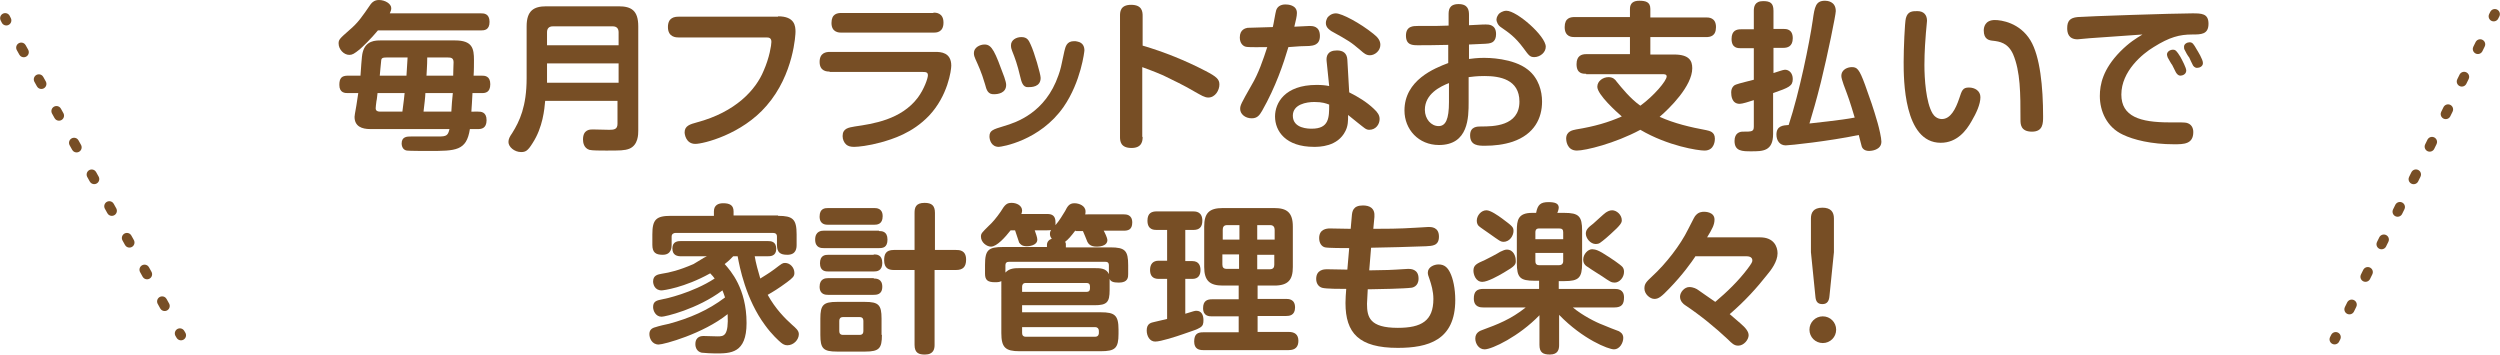
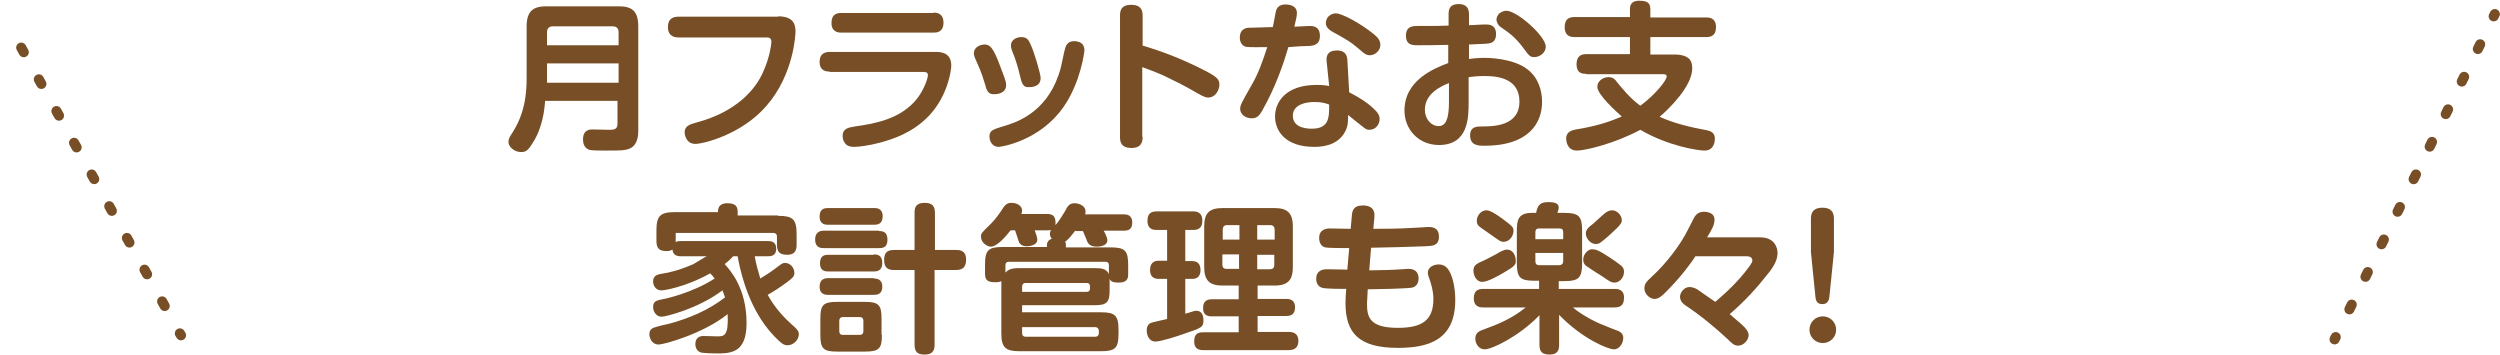
<svg xmlns="http://www.w3.org/2000/svg" version="1.1" id="レイヤー_1" x="0px" y="0px" viewBox="0 0 674.1 95.6" style="enable-background:new 0 0 674.1 95.6;" xml:space="preserve">
  <style type="text/css">
	.st0{fill:#774E25;}
	.st1{fill:none;stroke:#774E25;stroke-width:2.73;stroke-linecap:round;stroke-linejoin:round;}
	.st2{fill:none;stroke:#774E25;stroke-width:2.73;stroke-linecap:round;stroke-linejoin:round;stroke-dasharray:1.398,8.386;}
</style>
  <g>
    <g>
      <g>
-         <path class="st0" d="M129.7,3.6c0.7,0,2.3,0,2.3,2.3c0,2.2-1.4,2.3-2.3,2.3h-27.8c-1.9,2.3-4,4.3-4.9,5.1c-1.5,1.2-2,1.5-2.8,1.5     c-1.5,0-2.9-1.5-2.9-3.1c0-1,0.3-1.3,2.8-3.5c2.5-2.1,3.6-3.8,5.8-7c0.5-0.7,1.2-1.2,2.3-1.2c1.6,0,3.3,1,3.3,2.2     c0,0.5-0.2,1-0.4,1.4H129.7z M128.9,30.1c0.7,0,2.3,0,2.3,2.3s-1.5,2.4-2.3,2.4h-2.2c-0.9,5.9-3.8,5.9-11.1,5.9     c-1,0-5.2,0-5.9-0.1c-1.3-0.2-1.4-1.6-1.4-1.9c0-1.9,1.5-1.9,2.6-1.9c1.2,0,7.2,0,7.5,0c2,0,2.4-0.3,2.8-2H99.8     c-2.2,0-4.2-0.7-4.2-3.3c0-0.4,0.1-0.7,0.5-3.1c0.2-1.3,0.3-2,0.5-3.3h-2.8c-0.7,0-2.3,0-2.3-2.2c0-1.8,0.6-2.5,2.3-2.5h3.4     c0.1-1,0.3-5.4,0.6-6.3c0.8-3.2,3.5-3.2,4.9-3.2h20c4.7,0,5.1,2.2,5.1,5.3c0,0.6,0,3.1-0.1,4.2h2.2c0.7,0,2.3,0,2.3,2.3     c0,2.3-1.4,2.4-2.3,2.4h-2.5c-0.1,2.4-0.2,3.2-0.3,5H128.9z M108.5,30.1c0.4-2.9,0.5-4.1,0.6-5h-7.3c-0.2,1.7-0.2,1.9-0.3,2.2     c-0.1,0.6-0.2,1.8-0.2,1.9c0,0.8,0.7,0.9,1.2,0.9H108.5z M104.4,15.5c-0.9,0-1.5,0-1.6,0.7c0,0.2-0.4,3.8-0.4,4.2h7.2     c0-0.7,0.3-4.1,0.3-4.9H104.4z M121.7,30.1c0.1-1.6,0.2-3.3,0.4-5h-7.4c0,0.8-0.3,3.4-0.5,5H121.7z M115.2,15.5     c0,2.3-0.2,4.4-0.2,4.9h7.2c0-1,0.1-3.3,0.1-3.6c0-1.2-0.7-1.3-1.6-1.3H115.2z" />
        <path class="st0" d="M147,27.2c-0.2,2.2-0.6,7.1-3.4,11.4c-1.3,2.1-1.9,2.4-3.1,2.4c-1.8,0-3.4-1.4-3.4-2.7c0-0.8,0.3-1.4,1-2.4     c2-3.2,3.9-7.2,3.9-14.8V7.1c0-4.2,1.9-5.4,5.3-5.4h19.5c3.4,0,5.3,1.1,5.3,5.4v28.1c0,1,0,3.9-2.4,4.9c-1.3,0.5-2.5,0.5-6.3,0.5     c-1.5,0-3.8,0-4.5-0.2c-1.5-0.5-1.7-2-1.7-2.8c0-2.7,1.9-2.7,2.6-2.7c0.7,0,3.9,0.1,4.5,0.1c1.2,0,2.2-0.1,2.2-1.6v-6.2H147z      M166.8,12.1V8.7c0-1-0.5-1.6-1.6-1.6h-16.1c-1.1,0-1.6,0.6-1.6,1.6v3.5H166.8z M147.5,17.1v5.2h19.3v-5.2H147.5z" />
        <path class="st0" d="M209.8,4.4c4.5,0,4.7,2.6,4.7,4.2c0,0.5-0.4,11.4-7.8,19.9c-6.7,7.8-17.1,10.3-19.2,10.3     c-2.6,0-2.9-2.7-2.9-3.1c0-1.8,1.5-2.2,3.3-2.7c10.5-2.8,15.9-8.8,18-13.9c1.6-3.6,2.1-7,2.1-7.8c0-1.2-0.8-1.2-1.4-1.2H183     c-0.6,0-2.9,0-2.9-2.8c0-2.6,1.8-2.8,2.9-2.8H209.8z" />
        <path class="st0" d="M223.7,19.3c-0.6,0-2.7,0-2.7-2.6c0-2.5,1.8-2.7,2.7-2.7h28.6c1.3,0,4.2,0.1,4.2,3.7c0,1.2-0.9,8.1-6,13.5     c-4.5,4.7-9.8,6.3-13,7.2c-3.3,0.9-6.1,1.2-7.2,1.2c-1,0-1.6-0.2-2.1-0.6c-0.6-0.5-1-1.4-1-2.3c0-2.1,1.6-2.3,3.3-2.6     c4.8-0.7,12.5-1.8,17-7.8c1.7-2.3,2.7-5.2,2.7-6c0-0.8-0.5-0.9-1.4-0.9H223.7z M251.7,3.4c0.6,0,2.7,0,2.7,2.7s-2,2.7-2.7,2.7     h-24.8c-0.6,0-2.7,0-2.7-2.6c0-2.5,1.6-2.7,2.7-2.7H251.7z" />
        <path class="st0" d="M265.6,22.7c-1-3.4-1.8-5-2.6-6.8c-0.2-0.5-0.4-0.9-0.4-1.6c0-1.5,1.6-2.3,2.9-2.3c2,0,2.8,2,5.3,8.8     c0.3,1,0.5,1.5,0.5,2.1c0,2.2-2.2,2.5-3.2,2.5C266.4,25.5,266,24.3,265.6,22.7z M292.4,13.6c0,0.2-0.9,8.4-5.6,15.2     c-6.4,9.2-16.8,10.8-17.5,10.8c-2,0-2.5-1.9-2.5-2.8c0-1.6,0.9-1.9,3.9-2.8c3.4-1,11.2-3.6,14.7-13.7c0.6-1.7,0.7-2.2,1.6-6.5     c0.3-1.2,0.6-2.7,2.6-2.7c0.3,0,0.6,0,0.9,0.1C292.1,11.5,292.4,12.7,292.4,13.6z M275.1,20.7c-0.8-3.4-1.4-5-2.2-7     c-0.2-0.5-0.3-0.9-0.3-1.5c0-1.4,1.4-2.2,2.8-2.2c1.6,0,2,0.9,2.5,2c1,2.1,2.7,8,2.7,9c0,2.5-2.5,2.5-3.4,2.5     C275.8,23.6,275.4,22,275.1,20.7z" />
        <path class="st0" d="M308.1,36.9c0,1-0.1,3-3,3c-3,0-3.1-1.9-3.1-3V4.3c0-1,0-3,3-3s3.1,1.9,3.1,3v8c5.8,1.7,11.5,4,16.9,6.8     c3.1,1.6,3.8,2.3,3.8,3.7c0,1.5-1.1,3.5-3,3.5c-1,0-1.9-0.6-3.7-1.6c-2.5-1.5-6-3.2-8.5-4.4c-2.8-1.2-4.3-1.7-5.6-2.2V36.9z" />
        <path class="st0" d="M340.3,29.9c-0.7,1.2-1.3,2-2.8,2c-1.8,0-3.1-1.2-3.1-2.5c0-1,0.2-1.4,3.1-6.5c1.8-3,3.1-6.8,4.2-10.2     c-1.2,0-5.1,0.1-5.8-0.1c-0.8-0.2-1.6-1-1.6-2.5c0-2.2,1.6-2.5,2.1-2.6c0.3,0,6-0.2,6.8-0.2c0.2-0.7,0.7-3.9,0.9-4.5     c0.3-1,1.2-1.6,2.5-1.6c0.6,0,3.1,0.1,3.1,2.3c0,0.9-0.3,2-0.7,3.7c0.4,0,4-0.2,4.1-0.2c0.8,0,2.8,0,2.8,2.7     c0,2.5-1.9,2.6-2.9,2.7c-1.2,0-3.4,0.1-5.6,0.3C346.1,17.1,344,23.4,340.3,29.9z M357.7,16.4c-0.1-1.2,0.2-2.8,2.8-2.8     c1.6,0,2.7,0.7,2.8,2.5l0.5,8.8c2.4,1.2,4.7,2.6,6.6,4.4c1.1,1,1.6,1.8,1.6,2.8c0,1.4-1,2.9-2.8,2.9c-0.9,0-1.3-0.5-3.1-1.9     c-1.7-1.4-1.9-1.5-2.6-2.1c0,1.6,0,2.9-0.7,4.3c-2.1,4.3-7.1,4.3-8.5,4.3c-7.6,0-10.5-4.2-10.5-8.2c0-3.6,2.6-8.5,11.2-8.5     c1.4,0,2.4,0.1,3.4,0.3L357.7,16.4z M354.4,27.5c-2.1,0-5.8,0.6-5.8,3.7c0,3.5,4.3,3.5,5.1,3.5c4.7,0,4.7-3,4.7-6.5     C357.6,27.9,356.6,27.5,354.4,27.5z M360.2,3.6c1.6,0,6.5,2.6,10.1,5.5c1.3,1,1.9,1.9,1.9,3c0,1.6-1.5,2.8-2.8,2.8     c-1,0-1.6-0.5-2.5-1.3c-2.7-2.3-3.2-2.6-7.9-5.2c-0.4-0.3-1.5-0.9-1.5-2.2c0-0.6,0.3-1.2,0.4-1.4C358.1,4.5,358.9,3.6,360.2,3.6z     " />
        <path class="st0" d="M396.1,15.9c0.8-0.1,2.2-0.3,4.1-0.3c0.8,0,7.8,0,11.8,3.2c2.9,2.3,3.8,5.8,3.8,8.6c0,4.5-2.1,8.8-7.9,10.8     c-2.4,0.8-5,1.1-7.5,1.1c-1.7,0-4,0-4-2.8c0-2.4,1.9-2.4,3-2.4c3.1,0,10.3,0,10.3-6.7c0-6-5.3-6.9-9.4-6.9     c-2.3,0-3.3,0.2-4.3,0.3v6.7c0,4.1,0,11.6-8,11.6c-5.5,0-9.3-4.2-9.3-9.3c0-8.2,8.1-11.4,11.8-12.8v-4.9c-2.6,0.1-8,0.1-8.1,0.1     c-1.5,0-3.3,0-3.3-2.6c0-2.6,2-2.6,3.2-2.6c5.2,0,5.8,0,8.3-0.1V4c0-1.1,0-2.9,2.7-2.9c2.6,0,2.8,1.7,2.8,2.9v2.8     c3.7-0.2,4.1-0.2,4.5-0.2c0.8,0,2.8,0,2.8,2.6c0,1.9-1.1,2.3-1.5,2.4c-0.6,0.2-1.1,0.2-5.8,0.4V15.9z M390.7,22.4     c-2.3,0.9-6.5,2.9-6.5,7.2c0,2.5,1.7,4.4,3.7,4.4c1.9,0,2.8-1.8,2.8-6.5V22.4z M406.2,2.9c2.8,0,10.6,6.8,10.6,9.7     c0,1.6-1.6,2.8-3.1,2.8c-1.2,0-1.5-0.5-2.9-2.4c-2.3-3.1-4-4.2-6-5.6c-1-0.6-1.3-1.7-1.3-2.1c0-0.7,0.5-1.4,0.7-1.6     C404.4,3.5,405.2,2.9,406.2,2.9z" />
        <path class="st0" d="M427.7,19.9c-0.9,0-2.6,0-2.6-2.6c0-2.3,1.4-2.7,2.6-2.7h11.8V10h-14.9c-0.7,0-2.7,0-2.7-2.7     c0-2.5,1.6-2.7,2.7-2.7h14.9V2.4c0-1.6,1-2.2,2.5-2.2c1.7,0,3,0.3,3,2.2v2.3h15c0.7,0,2.7,0,2.7,2.6c0,2.5-1.6,2.7-2.7,2.7h-15     v4.7h6.4c4.1,0,4.9,1.7,4.9,3.7c0,4.8-6.1,10.8-8.8,13.1c4,1.8,8.3,2.8,12.6,3.6c0.8,0.2,2.3,0.4,2.3,2.3c0,0.3,0,3.2-2.8,3.2     c-1.7,0-9.8-1.2-17.3-5.6c-6.9,3.7-14.8,5.6-17.1,5.6c-2.8,0-2.9-2.9-2.9-3.2c0-2,1.7-2.3,2.7-2.5c4.9-0.8,8.7-1.9,12.3-3.5     c-1.4-1.2-6.6-5.9-6.6-8c0-1.6,1.6-2.6,3-2.6c1.2,0,1.8,0.6,2.2,1.2c1.3,1.6,3.7,4.6,6.4,6.5c3.6-2.6,7.1-6.7,7.1-7.9     c0-0.6-0.7-0.6-1.1-0.6H427.7z" />
-         <path class="st0" d="M478.1,36.1c0,4.7-2.8,4.7-5.9,4.7c-2.4,0-4.5,0-4.5-2.8c0-2.2,1.5-2.5,2.2-2.5c2.5,0,3,0,3-1.4v-7.1     c-1.2,0.4-3.1,1-3.8,1c-2.2,0-2.3-2.3-2.3-3.1c0-1.4,0.9-2,1.3-2.1c0.7-0.3,4.1-1.1,4.8-1.3V13h-3.5c-0.8,0-2.5,0-2.5-2.5     c0-2.3,1.4-2.6,2.5-2.6h3.5V2.9c0-1,0.2-2.6,2.5-2.6c1.9,0,2.8,0.5,2.8,2.6v4.9h2.7c0.7,0,2.5,0,2.5,2.5c0,2.3-1.5,2.6-2.5,2.6     h-2.7v6.8c1-0.3,2.6-0.9,3.1-0.9c1.1,0,2.1,0.9,2.1,2.5c0,1.9-1,2.3-5.3,3.8V36.1z M488.8,5.4c0.5-3.6,0.8-5.2,3.3-5.2     c0.5,0,2.9,0.1,2.9,2.8c0,1-2.2,11.8-4,19.1c-1.4,5.6-2.1,7.8-3.1,11.2c0.7-0.1,8.7-0.9,12.2-1.6c-0.2-0.7-1.4-4.7-2.1-6.5     c-0.4-1.1-1.5-3.8-1.5-4.7c0-1.9,1.9-2.4,2.8-2.4c1.4,0,2,0.4,3.6,4.8c1.4,3.9,2.2,6.1,3.4,10.3c0.4,1.4,1,4,1,5     c0,2.3-2.8,2.5-3.3,2.5c-1.5,0-1.9-0.9-2-1.2c-0.1-0.2-0.4-1.7-0.8-3.1c-8.2,1.7-18.7,2.8-19.7,2.8c-1.6,0-2.5-1.3-2.5-2.9     c0-2.4,1.8-2.5,3.3-2.6C485.2,24.9,487.9,11.6,488.8,5.4z" />
-         <path class="st0" d="M519.6,5.6c0,0.6-0.3,2.8-0.3,3.3c-0.1,1.2-0.4,4.9-0.4,8.6c0,3.7,0.4,10.1,2.2,13.1     c0.4,0.7,1.3,1.5,2.5,1.5c2.3,0,3.7-2.6,4.7-5.6c0.7-2.1,0.9-2.9,2.6-2.9c1.6,0,3.1,0.9,3.1,2.6c0,1.9-1.1,4.3-2.4,6.5     c-1.4,2.5-3.9,5.8-8.3,5.8c-10,0-10-17.2-10-21.8c0-3.5,0.3-10.7,0.6-11.8c0.5-1.9,1.8-1.9,3.1-1.9C518.7,3,519.6,4,519.6,5.6z      M544.8,32.3c0-7.1,0-13-2-17.7c-1.4-3.1-3.7-3.4-5.3-3.6c-1.1-0.1-2.6-0.3-2.6-2.8c0-0.8,0.3-2.8,3-2.8c1.7,0,6.7,0.7,9.6,5.5     c2.6,4.3,3.4,12.6,3.4,20.5c0,1.8,0,4.1-3,4.1C544.8,35.5,544.8,33.4,544.8,32.3z" />
-         <path class="st0" d="M563.5,10.3c-0.5,0-2.8,0.3-3.3,0.3c-2.5,0-2.8-1.8-2.8-3c0-1.9,0.7-2.8,2.8-3c2.2-0.2,26.3-1,30.9-1     c2.5,0,4.4,0,4.4,2.8c0,2.9-2,2.9-4.4,2.9c-3.4,0-6.1,0.7-10.4,3.4c-3,1.8-8.7,6.5-8.7,12.8c0,5.9,5,7.5,13,7.5     c3.4,0,3.8,0,4.5,0.1c1.4,0.3,1.9,1.4,1.9,2.5c0,3.3-2.6,3.3-5.2,3.3c-6.1,0-10.9-1.2-13.8-2.6c-4.3-2-6.2-6.3-6.2-10.4     c0-3.1,0.8-7.2,5.5-12c2.5-2.5,4.2-3.5,6-4.6C573,9.6,568.3,10,563.5,10.3z M584.5,15.5c-0.1-0.3-0.2-0.6-0.2-0.8     c0-0.8,0.9-1.3,1.6-1.3c0.7,0,1,0.3,2,1.9c0.5,0.9,1.6,3,1.6,3.7c0,1.1-1.1,1.4-1.6,1.4s-0.9-0.4-1.2-0.9c-0.3-0.6-0.7-1.4-1-2     C585.4,17.2,584.7,15.8,584.5,15.5z M589.1,13.5c-0.2-0.3-0.2-0.6-0.2-0.9c0-0.8,0.9-1.2,1.5-1.2c0.8,0,1.1,0.5,1.9,1.9     c0.3,0.5,1.7,2.7,1.7,3.7c0,0.9-0.9,1.3-1.6,1.3c-0.6,0-1-0.5-1.1-0.7c-0.2-0.3-0.9-1.9-1-2.1C590,15.2,589.2,13.8,589.1,13.5z" />
-         <path class="st0" d="M203.5,69.1c0.3,1.8,0.9,4,1.5,6c0.9-0.6,2.2-1.3,3.8-2.5c2.1-1.6,2.2-1.7,2.9-1.7c1.3,0,2.5,1.2,2.5,2.7     c0,0.9-0.4,1.3-2,2.5c-2.3,1.7-3.8,2.6-5.2,3.4c2.1,3.8,4.7,6.4,6.6,8.1c0.9,0.8,1.8,1.5,1.8,2.5c0,1.5-1.4,3-3.1,3     c-0.7,0-1.2-0.3-1.7-0.7c-0.6-0.5-2.5-2.2-4.3-4.7c-5.2-7-6.9-15.8-7.4-18.6h-1.2c-0.5,0.5-1,1.1-2.3,2.1     c1.6,1.8,5.9,6.6,5.9,15.9c0,8.2-4.3,8.2-8.4,8.2c-0.7,0-3.1-0.1-3.7-0.2c-1.3-0.3-1.7-1.4-1.7-2.3c0-2.2,1.8-2.2,2.2-2.2     c0.5,0,3.2,0.1,3.8,0.1c1.7,0,3-0.1,2.7-6c-6.6,5.3-17.2,8.2-18.6,8.2c-1.8,0-2.5-1.7-2.5-2.8c0-0.9,0.4-1.6,1.7-1.9     c0.5-0.2,3-0.8,3.6-0.9c5.5-1.5,10.5-3.6,15.1-7.1c-0.3-0.9-0.5-1.4-0.7-1.9c-6.8,5.1-15.5,7.1-16.4,7.1c-1.6,0-2.3-1.6-2.3-2.6     c0-1.6,1-1.8,2.5-2.1c0.7-0.1,8.1-1.7,14.1-5.6c-0.3-0.4-0.6-0.8-1.2-1.4c-7,3.9-12.7,4.6-13.1,4.6c-1.9,0-2.3-1.7-2.3-2.4     c0-1.7,1.3-1.9,2.4-2.1c2-0.3,4.6-0.9,8.5-2.6c0.6-0.3,3-1.9,3.6-2.1h-7c-0.9,0-2.3-0.2-2.3-2.1c0-2,1.6-2,2.4-2h23.3     c0.9,0,2.3,0.1,2.3,2.1c0,2-1.6,2-2.3,2H203.5z M209.8,58.2c4,0,5,0.9,5,5v2.8c0,0.9-0.1,2.7-2.5,2.7c-1.9,0-2.8-0.6-2.8-2.7     v-2.2c0-0.7-0.4-1-1.1-1h-26.2c-0.6,0-1.1,0.3-1.1,1v2.2c0,0.8-0.1,2.7-2.4,2.7c-1.9,0-2.8-0.6-2.8-2.7v-2.8c0-4,1-5,5-5h11.6V57     c0-1.7,1.2-2.2,2.5-2.2c1.7,0,2.8,0.5,2.8,2.2v1.1H209.8z" />
+         <path class="st0" d="M203.5,69.1c0.3,1.8,0.9,4,1.5,6c0.9-0.6,2.2-1.3,3.8-2.5c2.1-1.6,2.2-1.7,2.9-1.7c1.3,0,2.5,1.2,2.5,2.7     c0,0.9-0.4,1.3-2,2.5c-2.3,1.7-3.8,2.6-5.2,3.4c2.1,3.8,4.7,6.4,6.6,8.1c0.9,0.8,1.8,1.5,1.8,2.5c0,1.5-1.4,3-3.1,3     c-0.7,0-1.2-0.3-1.7-0.7c-0.6-0.5-2.5-2.2-4.3-4.7c-5.2-7-6.9-15.8-7.4-18.6h-1.2c-0.5,0.5-1,1.1-2.3,2.1     c1.6,1.8,5.9,6.6,5.9,15.9c0,8.2-4.3,8.2-8.4,8.2c-0.7,0-3.1-0.1-3.7-0.2c-1.3-0.3-1.7-1.4-1.7-2.3c0-2.2,1.8-2.2,2.2-2.2     c0.5,0,3.2,0.1,3.8,0.1c1.7,0,3-0.1,2.7-6c-6.6,5.3-17.2,8.2-18.6,8.2c-1.8,0-2.5-1.7-2.5-2.8c0-0.9,0.4-1.6,1.7-1.9     c0.5-0.2,3-0.8,3.6-0.9c5.5-1.5,10.5-3.6,15.1-7.1c-0.3-0.9-0.5-1.4-0.7-1.9c-6.8,5.1-15.5,7.1-16.4,7.1c-1.6,0-2.3-1.6-2.3-2.6     c0-1.6,1-1.8,2.5-2.1c0.7-0.1,8.1-1.7,14.1-5.6c-0.3-0.4-0.6-0.8-1.2-1.4c-7,3.9-12.7,4.6-13.1,4.6c-1.9,0-2.3-1.7-2.3-2.4     c0-1.7,1.3-1.9,2.4-2.1c2-0.3,4.6-0.9,8.5-2.6c0.6-0.3,3-1.9,3.6-2.1h-7c-0.9,0-2.3-0.2-2.3-2.1c0-2,1.6-2,2.4-2h23.3     c0.9,0,2.3,0.1,2.3,2.1c0,2-1.6,2-2.3,2H203.5z M209.8,58.2c4,0,5,0.9,5,5v2.8c0,0.9-0.1,2.7-2.5,2.7c-1.9,0-2.8-0.6-2.8-2.7     v-2.2c0-0.7-0.4-1-1.1-1h-26.2v2.2c0,0.8-0.1,2.7-2.4,2.7c-1.9,0-2.8-0.6-2.8-2.7v-2.8c0-4,1-5,5-5h11.6V57     c0-1.7,1.2-2.2,2.5-2.2c1.7,0,2.8,0.5,2.8,2.2v1.1H209.8z" />
        <path class="st0" d="M237,62.3c0.7,0,2.3,0,2.3,2.3c0,2.2-1.3,2.3-2.3,2.3h-14.9c-0.6,0-2.3,0-2.3-2.3c0-2.3,1.7-2.4,2.3-2.4H237     z M235.7,56.1c0.6,0,2.3,0,2.3,2.2c0,2.2-1.5,2.3-2.3,2.3h-12.4c-0.6,0-2.3,0-2.3-2.2c0-2.2,1.4-2.3,2.3-2.3H235.7z M235.6,68.6     c0.7,0,2.3,0,2.3,2.3c0,2.2-1.5,2.3-2.3,2.3h-12.2c-0.7,0-2.3,0-2.3-2.2c0-2.2,1.4-2.3,2.3-2.3H235.6z M235.6,75.1     c0.6,0,2.3,0,2.3,2.2c0,2.2-1.6,2.2-2.4,2.2h-12.2c-0.6,0-2.3,0-2.3-2.2c0-2.2,1.6-2.3,2.3-2.3H235.6z M237.8,90.3     c0,3.6-0.7,4.5-4.5,4.5h-7.6c-3.7,0-4.5-0.8-4.5-4.5v-4.4c0-3.7,0.8-4.5,4.5-4.5h7.5c3.7,0,4.5,0.8,4.5,4.5V90.3z M232.8,86.5     c0-0.6-0.3-1-1-1h-4.5c-0.7,0-1,0.4-1,1v2.8c0,0.6,0.3,1,1,1h4.5c0.7,0,1-0.4,1-1V86.5z M257.8,67.4c0.8,0,2.7,0,2.7,2.6     c0,2-0.9,2.8-2.7,2.8h-5.8V93c0,1-0.2,2.6-2.6,2.6c-1.5,0-2.8-0.3-2.8-2.6V72.8H241c-1.3,0-2.6-0.4-2.6-2.6     c0-1.6,0.4-2.8,2.6-2.8h5.6v-10c0-1.4,0.3-2.7,2.7-2.7c1.9,0,2.8,0.7,2.8,2.7v10H257.8z" />
        <path class="st0" d="M290,62.1c-1.2,1.6-2,2.5-2.8,3.1c0.2,0.3,0.2,0.4,0.2,0.8v0.7h12c4,0,4.8,0.9,4.8,4.8v2.4     c0,0.8,0,2.3-2.5,2.3c-1.6,0-2.2-0.3-2.5-1c0,0.4,0,0.9,0,1.3v1.7c0,3.3-0.7,4.1-4.1,4.1h-19.5v1.9h21.2c3.8,0,4.8,0.8,4.8,4.7     v1.1c0,3.9-0.9,4.7-4.8,4.7h-21.9c-3.8,0-4.9-1-4.9-4.9V77.2c0-0.8,0-1,0-1.4c-0.4,0.2-0.7,0.3-1.7,0.3c-2,0-2.7-0.6-2.7-2.3     v-2.4c0-4,0.9-4.8,4.9-4.8h11.8V66c0-0.7,0.5-1.4,1.3-1.6c-0.2-0.3-0.5-0.7-0.5-1.3c0-0.6,0.2-0.9,0.3-1.1     c-0.4,0.1-0.5,0.1-1.1,0.1H279c0.3,0.9,0.7,1.9,0.7,2.5c0,1.7-2.5,1.8-2.8,1.8c-1.4,0-1.8-0.6-2.1-1c-0.1-0.2-0.9-2.8-1.1-3.3     h-1.2c-1.4,1.8-3.7,4.4-5.3,4.4c-1.1,0-2.7-1.1-2.7-2.7c0-0.9,0.3-1.1,2.2-3c0.8-0.7,2-2.1,3.1-3.7c1.2-2,1.7-2.4,3-2.4     c1.3,0,2.8,0.7,2.8,2.1c0,0.3-0.1,0.6-0.2,0.9h7c1.2,0,2.2,0.4,2.2,2.2c0,0.4,0,0.6,0,0.8c0.9-1,2.2-3.1,2.6-3.8     c0.6-1.2,1.1-2.1,2.5-2.1c1.3,0,3,0.7,3,2.2c0,0.3,0,0.6-0.1,0.8H303c0.6,0,2.3,0,2.3,2.2c0,2-1.2,2.2-2.3,2.2h-5.4     c0.3,0.5,1,2,1,2.5c0,1.8-2.5,1.8-2.9,1.8c-1.6,0-2.2-0.7-2.5-1.3c-0.2-0.5-1-2.5-1.2-2.9H290z M295.1,72.3c1.5,0,3.2,0,3.9,1.6     v-2.4c0-0.5-0.2-0.9-0.9-0.9h-26.1c-0.6,0-0.9,0.3-0.9,0.9v2c1.1-1.2,2.5-1.2,4-1.2H295.1z M275.6,78.7h17.4     c0.6,0,0.9-0.3,0.9-0.9v-0.6c0-0.6-0.3-0.9-0.9-0.9h-16.4c-0.7,0-1,0.4-1,1V78.7z M275.6,88.1v1.7c0,0.6,0.3,1,1,1h18.7     c1,0,1-0.9,1-1v-0.6c0-0.6-0.4-1-1-1H275.6z" />
        <path class="st0" d="M314.7,75.2h-2.3c-1.6,0-2.3-0.9-2.3-2.4c0-1.6,0.8-2.5,2.3-2.5h2.3V62h-2.8c-0.7,0-2.5,0-2.5-2.5     c0-2.1,1.2-2.5,2.5-2.5h9.8c0.6,0,2.5,0,2.5,2.5c0,1.7-0.8,2.5-2.4,2.5h-2.2v8.4h1.9c1.8,0,2.2,1.3,2.2,2.4     c0,1.4-0.6,2.4-2.2,2.4h-1.9v9.4c2.3-0.7,2.5-0.8,3-0.8c1.4,0,1.9,1.2,1.9,2.5c0,2-0.5,2.1-5.5,3.8c-1.7,0.6-6,2-7.5,2     c-1.5,0-2.3-1.5-2.3-3c0-1.9,1.2-2.1,2.1-2.3c0.9-0.2,2.6-0.6,3.4-0.8V75.2z M339.1,80.6h7.7c0.6,0,2.4,0,2.4,2.3     c0,2.2-1.6,2.3-2.4,2.3h-7.7v4.3h8.4c1.6,0,2.6,0.7,2.6,2.4c0,1.6-0.8,2.5-2.6,2.5h-23.1c-1.1,0-2.4-0.3-2.4-2.3     c0-2.1,1-2.5,2.4-2.5h9.6v-4.3h-7.2c-0.7,0-2.4,0-2.4-2.2c0-2,1.1-2.4,2.4-2.4h7.2V77h-4.3c-3.5,0-5-1.3-5-5V61.1     c0-3.6,1.3-5,5-5h13.9c3.4,0,5,1.2,5,5V72c0,3.4-1.2,5-5,5h-4.5V80.6z M334.2,64.6v-3.9h-3.3c-1,0-1.2,0.6-1.2,1.3v2.6H334.2z      M334.2,68.6h-4.6v2.7c0,0.8,0.3,1.2,1.2,1.2h3.3V68.6z M339,64.6h4.7V62c0-0.7-0.3-1.3-1.2-1.3H339V64.6z M339,68.6v4h3.4     c0.9,0,1.2-0.5,1.2-1.2v-2.7H339z" />
        <path class="st0" d="M369.2,72.9c5.6-0.1,5.6-0.1,7.2-0.2c0.5,0,2.8-0.2,3.3-0.2c0.6,0,2.8,0,2.8,2.6c0,2.2-1.7,2.5-2.1,2.5     c-1.2,0.2-9,0.4-11,0.4h-0.6c-0.1,2-0.2,3.4-0.2,3.9c0,3.6,0.7,6.5,8.3,6.5c6.4,0,9.6-1.9,9.6-7.8c0-2.1-0.6-4-1-5.2     c-0.4-1.1-0.5-1.4-0.5-1.9c0-1.5,1.7-2.2,2.9-2.2c1.7,0,2.5,1,3.1,2.2c0.8,1.6,1.4,4.3,1.4,7.4c0,10.9-7.4,12.9-15.5,12.9     c-10.5,0-14.1-4-14.1-12.1c0-0.9,0.1-2.8,0.2-3.8c-1.4,0-5.5,0-6.5-0.3c-1-0.3-1.6-1.2-1.6-2.4c0-2.5,2.2-2.6,2.8-2.6     c1.6,0,4.1,0.1,5.6,0.1l0.5-5.8c-1.4,0-5.6,0-6.5-0.2c-0.9-0.2-1.6-1.1-1.6-2.5c0-2.4,2-2.6,2.9-2.6c0.9,0,4.9,0.1,5.6,0.1     l0.3-3.4c0.1-1.3,0.3-2.9,3-2.9c1.8,0,3.3,0.7,3.1,3.1l-0.3,3.2c3.1,0,6.8,0,11.5-0.3c0.5,0,3-0.2,3.4-0.2c0.7,0,2.8,0,2.8,2.6     c0,2.5-1.8,2.5-3.5,2.6c-4.9,0.2-9.9,0.3-14.8,0.4L369.2,72.9z" />
        <path class="st0" d="M405.5,73.5c-1.5,0.9-4.4,2.5-5.8,2.5c-1.8,0-2.4-2-2.4-3c0-1.5,0.8-1.9,3.1-2.9c0.1,0,3.7-1.9,4.1-2.2     c0.7-0.3,1.2-0.6,1.8-0.6c1.9,0,2.4,2,2.4,2.8C408.8,71.3,408.6,71.7,405.5,73.5z M420.3,77.9h15c0.9,0,2.6,0.1,2.6,2.3     c0,1.8-0.6,2.7-2.6,2.7h-11.2c2.5,2.1,6.2,4,8.1,4.7c0.6,0.3,4,1.6,4.3,1.7c0.3,0.2,1.2,0.6,1.2,1.8c0,1.4-1,3.1-2.5,3.1     c-1.5,0-8.4-2.7-14.8-9.3v8.1c0,1.1-0.2,2.6-2.5,2.6c-1.9,0-2.8-0.6-2.8-2.6v-8c-5.5,5.7-12.8,9.2-14.8,9.2     c-1.6,0-2.5-1.6-2.5-2.9c0-1.6,1.2-2.1,2.1-2.4c3.8-1.4,7.5-2.8,11.5-6H400c-0.7,0-2.6,0-2.6-2.4c0-1.9,0.8-2.6,2.6-2.6h15v-2.2     h-1.2c-3.9,0-4.8-0.8-4.8-4.8v-8.7c0-2.8,0.3-4.8,4.1-4.8h1.1c0.4-2.2,1.2-2.9,3.3-2.9c1.7,0,2.8,0.3,2.8,1.5     c0,0.4-0.3,1.3-0.4,1.4h1.9c3.9,0,4.8,0.9,4.8,4.8V71c0,3.9-0.9,4.8-4.8,4.8h-1.5V77.9z M405,58.9c2.8,2.1,3.1,2.3,3.1,3.4     c0,1.1-0.9,2.9-2.7,2.9c-0.8,0-1.1-0.3-3.8-2.2c-0.4-0.3-2.5-1.7-2.8-2c-0.4-0.3-0.6-0.9-0.6-1.5c0-1.4,1.2-2.8,2.6-2.8     C401.9,56.7,403.9,58.1,405,58.9z M421.5,64.5v-1.9c0-0.7-0.3-1-1.1-1h-5.4c-0.9,0-1,0.6-1,1v1.9H421.5z M414,68.2v2.2     c0,0.6,0.2,1.1,1,1.1h5.4c0.7,0,1.1-0.4,1.1-1.1v-2.2H414z M434,69.4c0.3,0.2,2.9,1.9,3.5,2.6c0.2,0.3,0.4,0.6,0.4,1.3     c0,1.6-1.3,2.9-2.5,2.9c-0.9,0-1.2-0.2-3.4-1.7c-0.6-0.4-3.2-2-3.7-2.4c-0.7-0.4-1.4-0.9-1.4-2.1c0-1.5,1.3-2.8,2.4-2.8     C430.2,67.3,430.7,67.2,434,69.4z M434.3,63.1c-0.3,0.3-2,1.8-2.9,2.4c-0.3,0.2-0.7,0.3-1.1,0.3c-1.5,0-2.7-1.6-2.7-2.8     c0-1.1,0.7-1.7,2-2.7c0.6-0.5,2.8-2.6,3.4-3c0.5-0.3,1-0.6,1.7-0.6c1.2,0,2.6,1.2,2.6,2.7C437.3,60,437.1,60.6,434.3,63.1z" />
        <path class="st0" d="M457.1,69.2c-1,1.5-3.4,4.9-7,8.6c-2.1,2.2-2.9,2.8-4,2.8c-1.2,0-2.7-1.3-2.7-2.8c0-1.3,0.5-1.8,2.1-3.3     c3.7-3.4,7.6-8.4,9.7-12.7c1.7-3.3,1.7-3.4,2.1-3.8c0.7-0.8,1.6-0.9,2.2-0.9c0.2,0,2.8,0,2.8,2.1c0,1.4-0.6,2.5-2,4.8h14.3     c3.7,0,4.7,2.5,4.7,4.3c0,2.2-1.7,4.5-2.9,5.9c-2.6,3.3-5.8,6.9-10,10.5c0.8,0.7,2.1,1.8,2.9,2.5c1.4,1.2,2.2,2.2,2.2,3.2     c0,1.2-1.3,2.8-2.8,2.8c-1.1,0-1.7-0.6-2.8-1.7c-3.3-3.1-7.3-6.4-11.5-9.2c-0.5-0.3-1.4-1.1-1.4-2.3c0-1.2,1.2-2.6,2.5-2.6     c1.1,0,2,0.5,2.4,0.8c0.6,0.4,3.4,2.4,4.6,3.2c3.2-2.7,6.2-5.6,8.7-8.9c1.2-1.6,1.3-1.9,1.3-2.3c0-1-1.1-1.1-1.6-1.1H457.1z" />
        <path class="st0" d="M495.1,88.9c0,2-1.6,3.6-3.6,3.6s-3.6-1.6-3.6-3.6c0-2,1.6-3.6,3.6-3.6S495.1,86.9,495.1,88.9z M493.3,79.8     c-0.1,1.2-0.5,2.2-1.9,2.2c-1.3,0-1.8-0.7-1.9-2.1l-1.2-11.9v-9.1c0-1.5,0.6-2.9,3.1-2.9c2.2,0,3.1,1.1,3.1,2.9v9.1L493.3,79.8z" />
      </g>
    </g>
    <g>
      <g>
        <line class="st1" x1="48.8" y1="90.4" x2="48.5" y2="89.9" />
        <line class="st2" x1="44.4" y1="82.5" x2="3.7" y2="9.2" />
-         <line class="st1" x1="1.7" y1="5.5" x2="1.4" y2="4.9" />
      </g>
    </g>
    <g>
      <g>
        <line class="st1" x1="629.5" y1="91.5" x2="629.8" y2="90.9" />
        <line class="st2" x1="633.5" y1="83.4" x2="670.6" y2="8.2" />
        <line class="st1" x1="672.4" y1="4.4" x2="672.7" y2="3.8" />
      </g>
    </g>
  </g>
</svg>